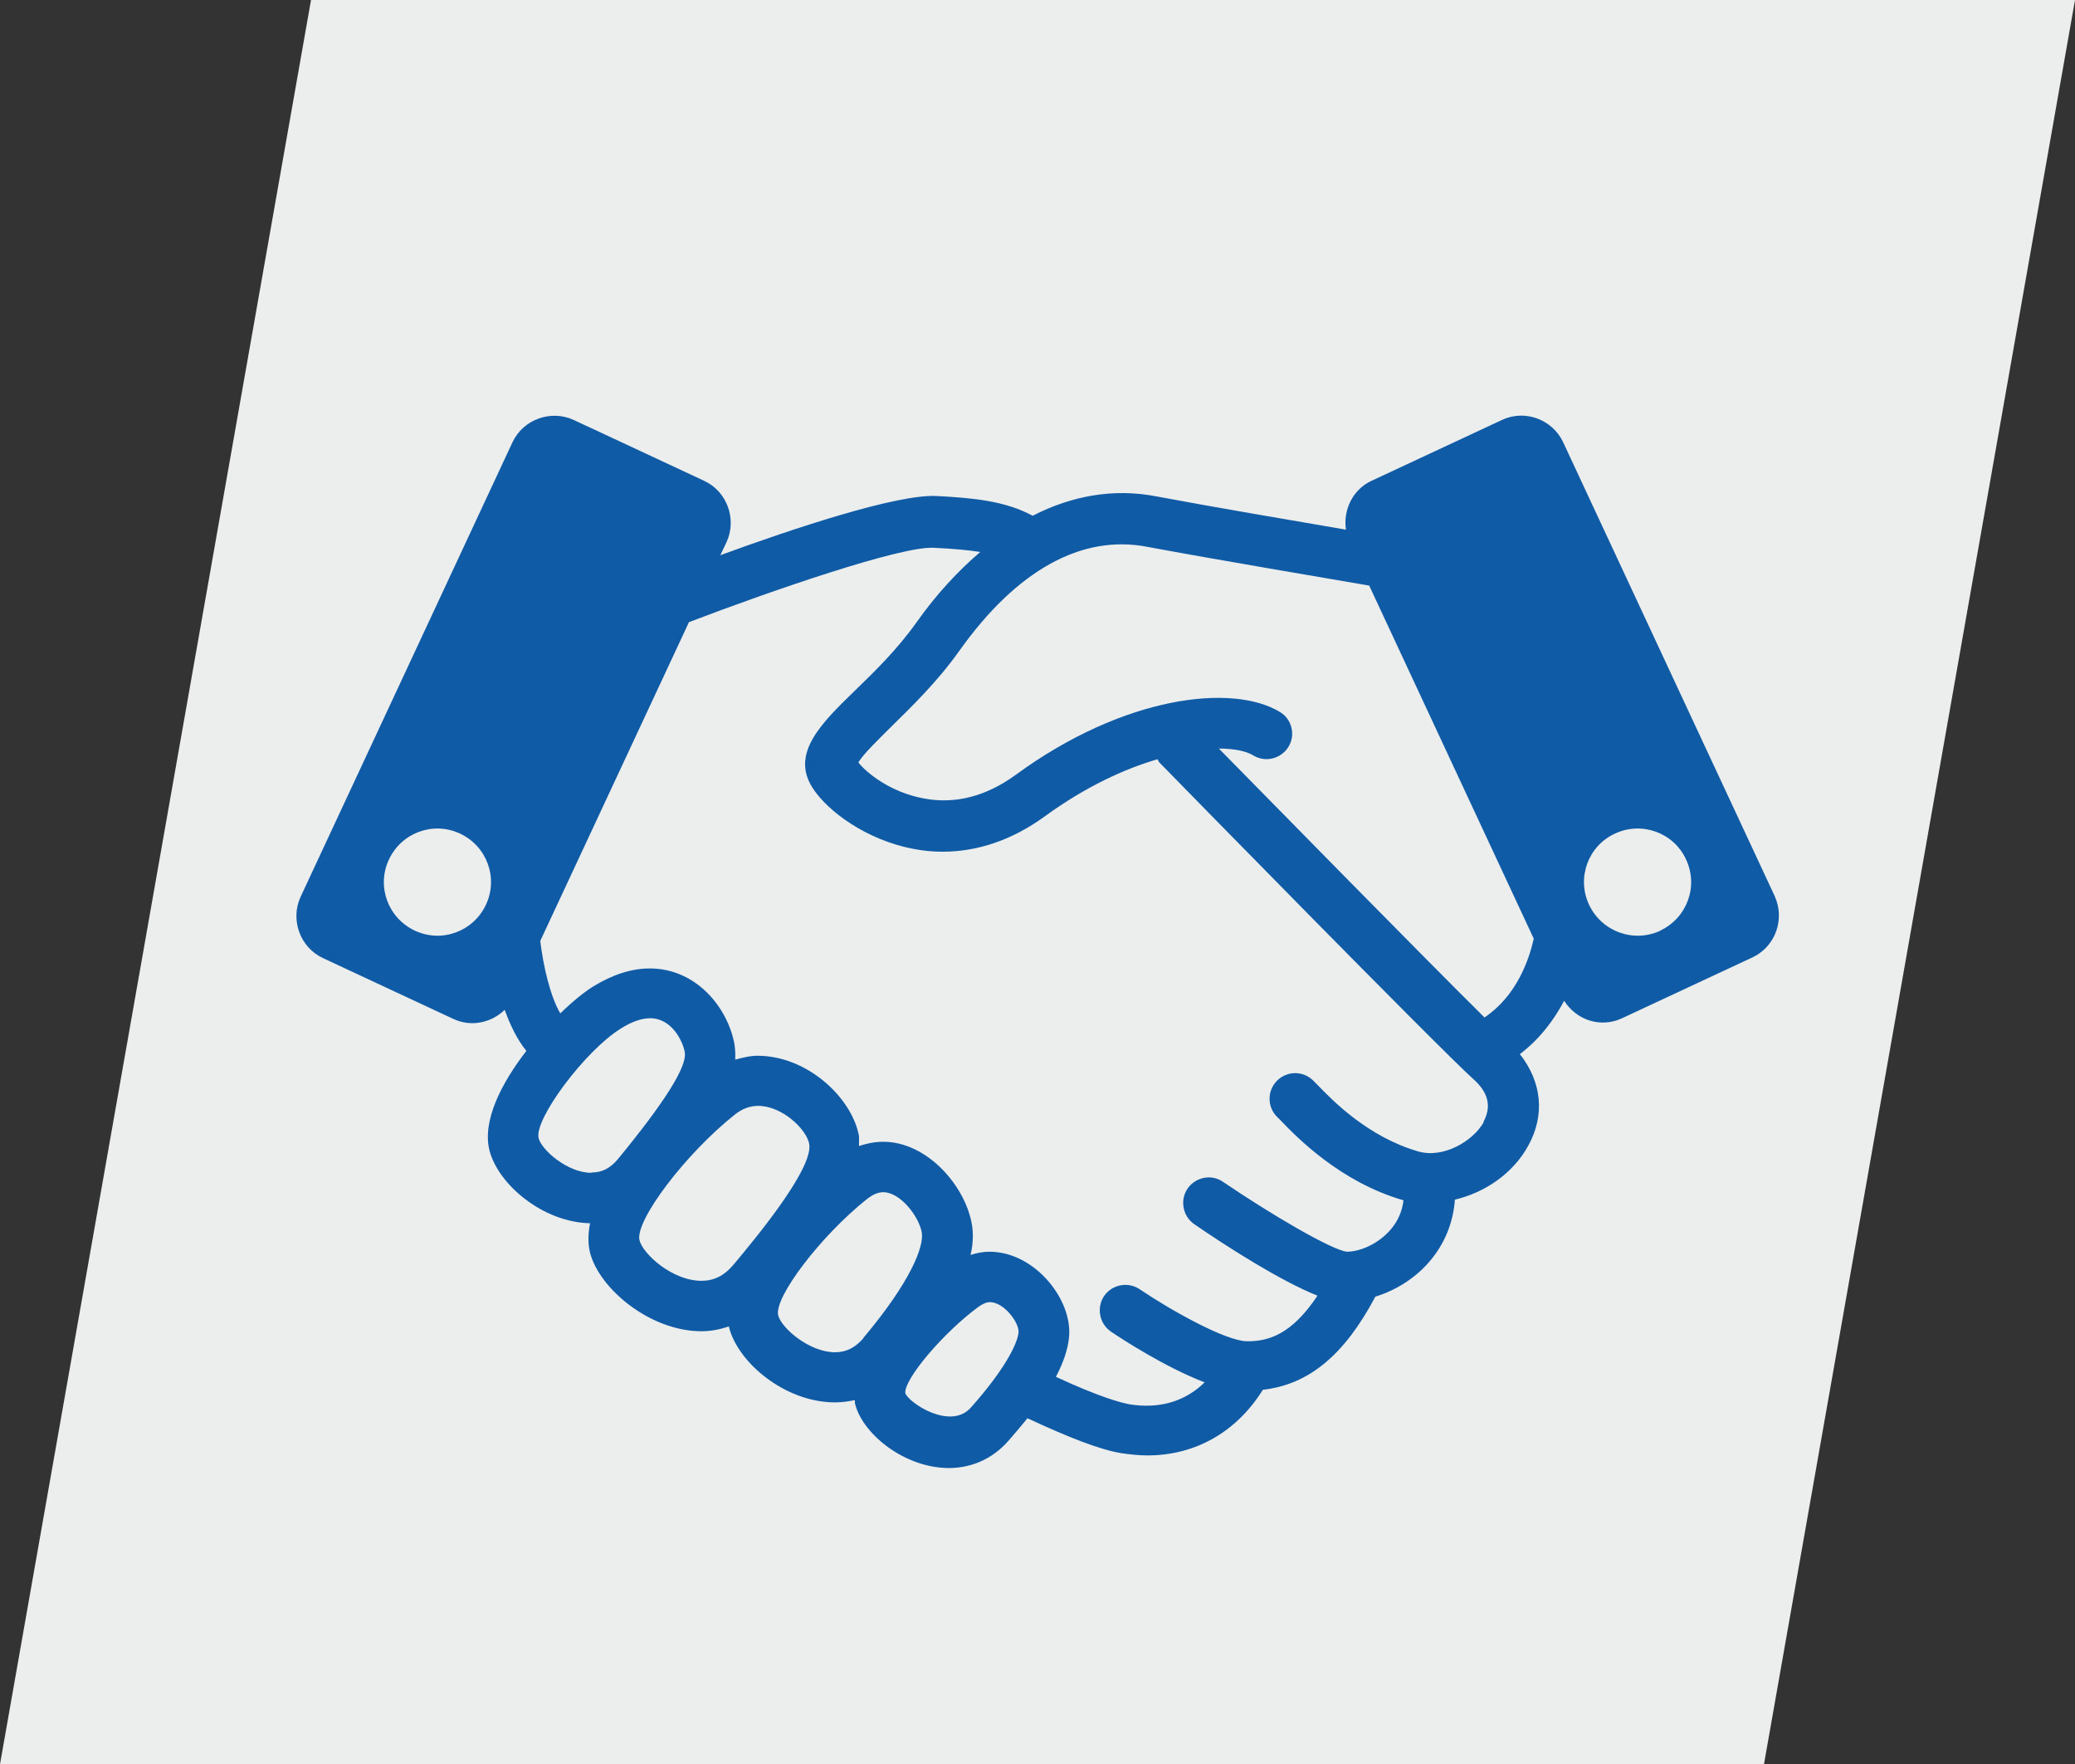
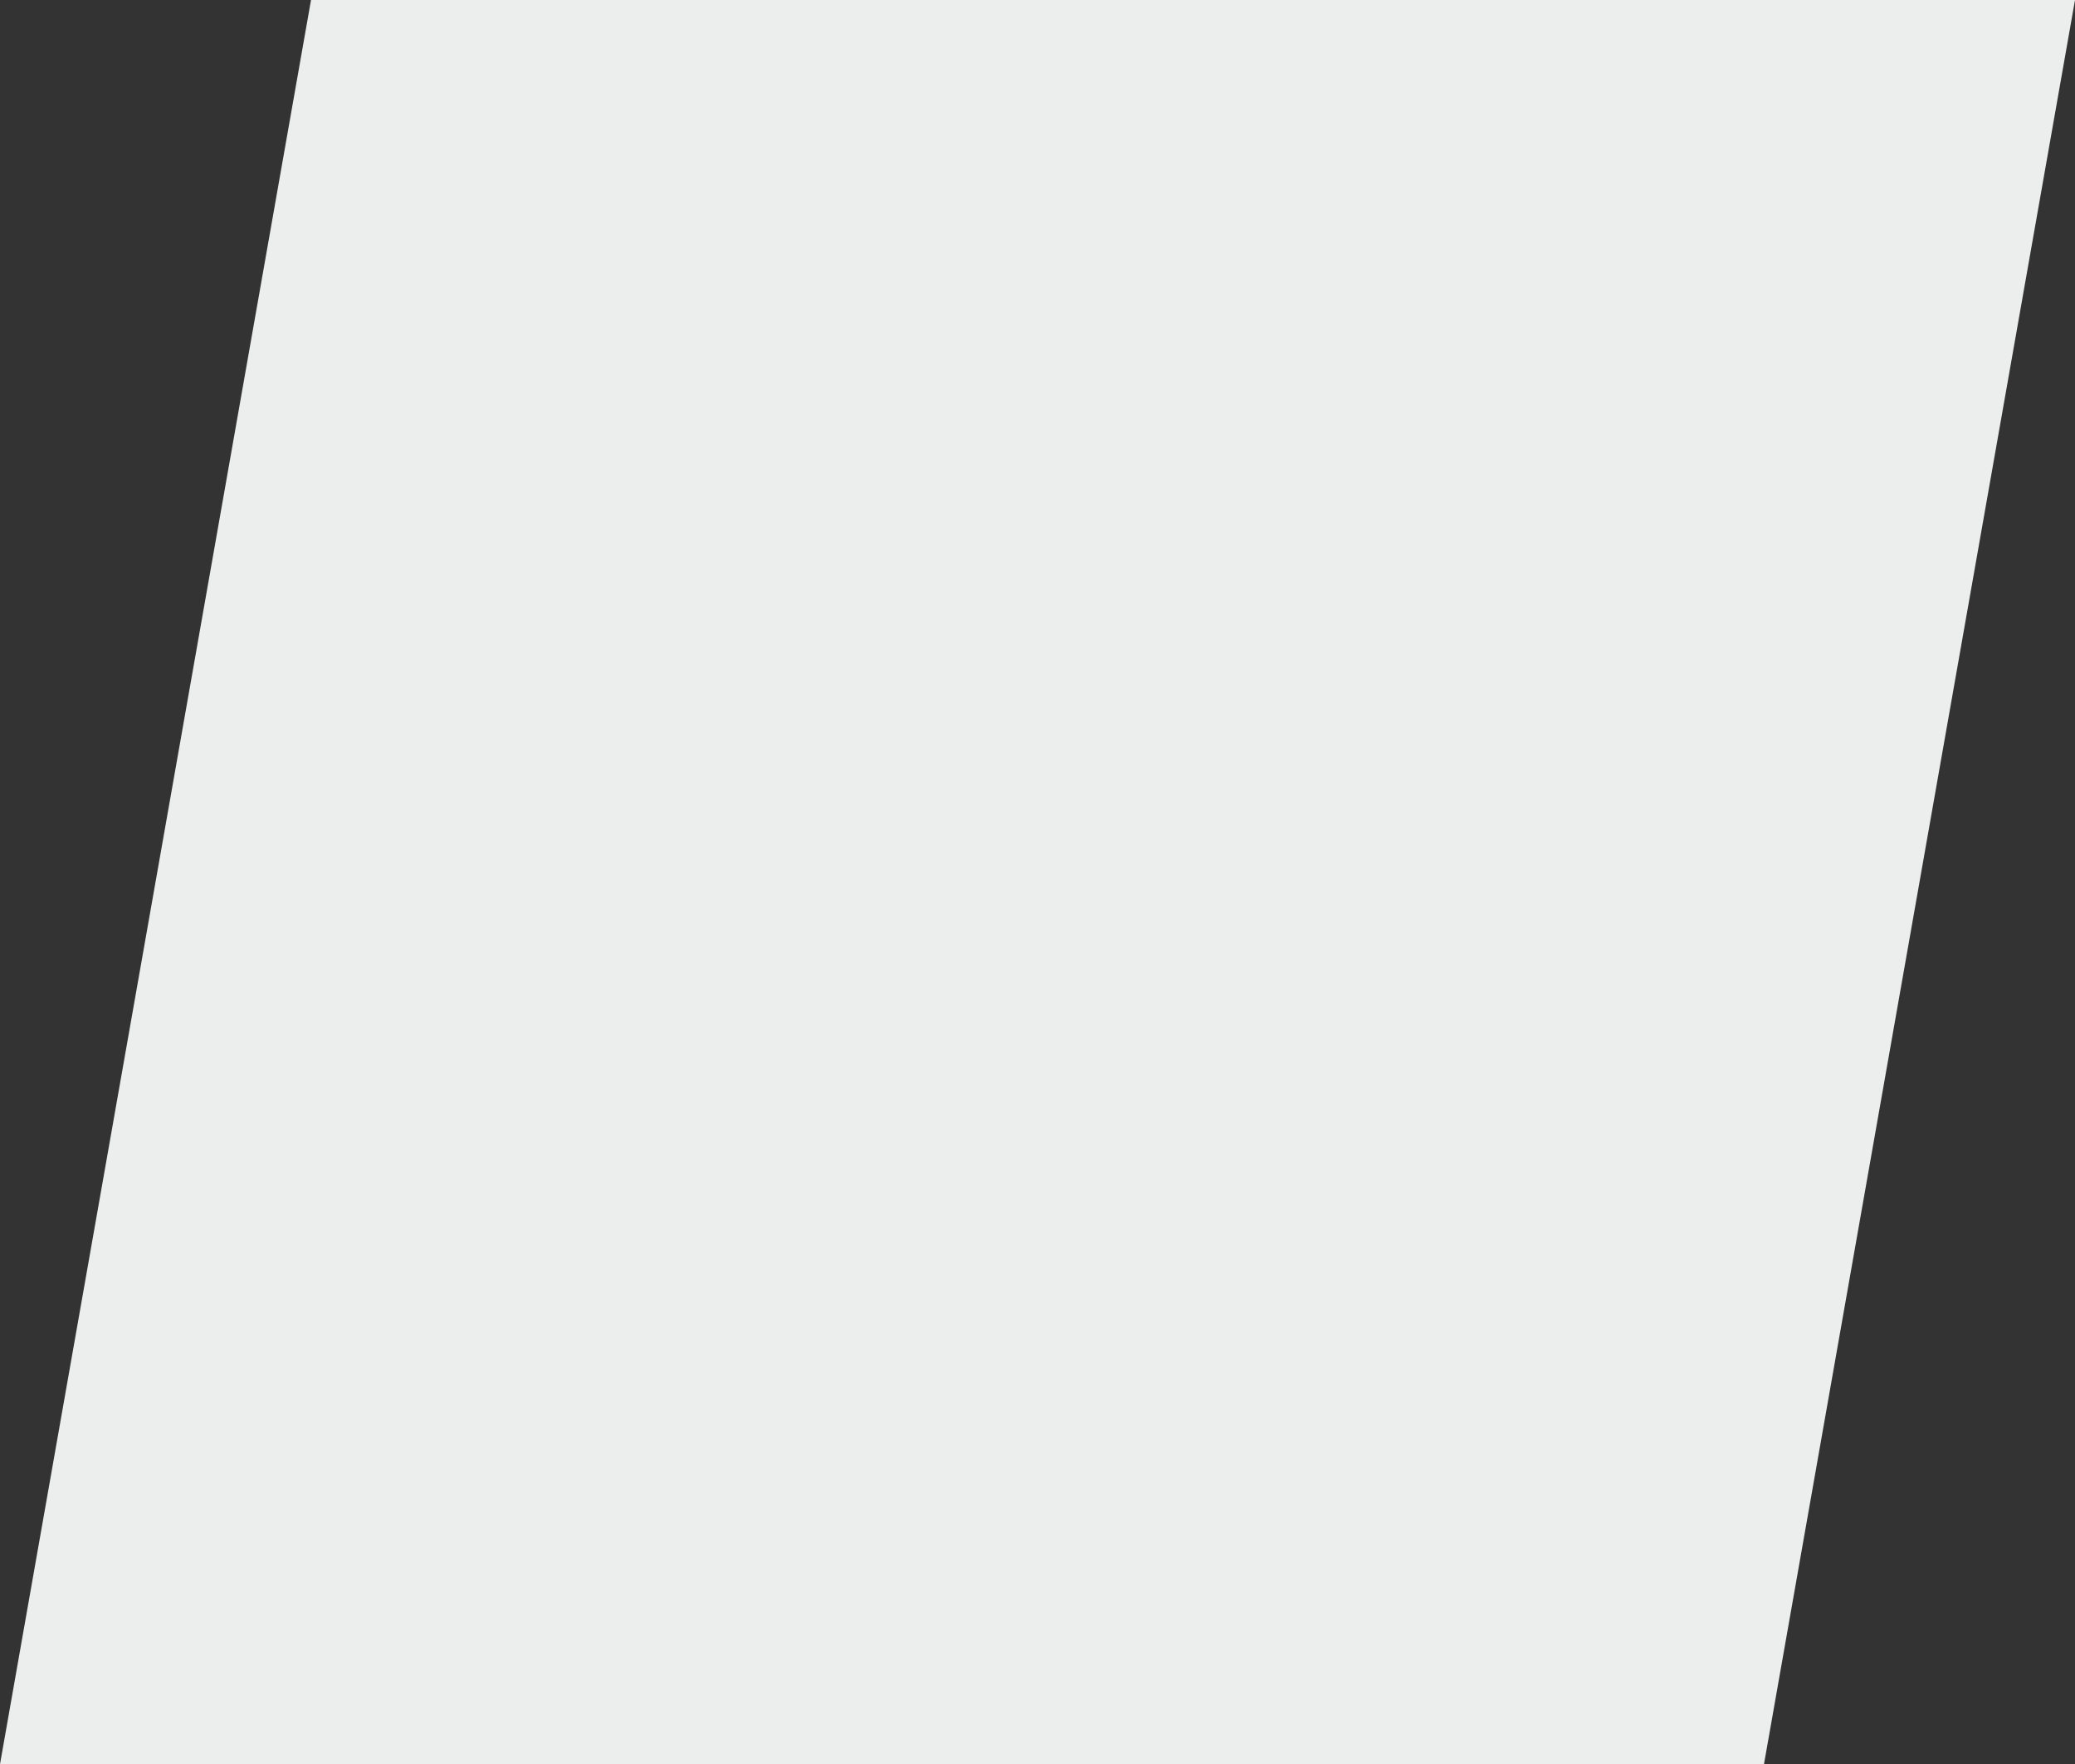
<svg xmlns="http://www.w3.org/2000/svg" id="Livello_2" data-name="Livello 2" viewBox="0 0 64.18 54.56">
  <rect x="0" y="0" width="64.18" height="54.56" fill="#333333" stroke="none" />
  <defs>
    <style> .cls-1 { fill: #eceded; } .cls-1, .cls-2 { stroke-width: 0px; } .cls-2 { fill: #105ba6; } </style>
  </defs>
  <g id="Livello_1-2" data-name="Livello 1">
    <g id="FONDAZIONE">
      <polygon class="cls-1" points="54.56 54.56 0 54.56 9.62 0 64.18 0 54.56 54.56" />
-       <path class="cls-2" d="M54.9,27.73l-6.55-14.05c-.33-.71-1.19-1.03-1.9-.69l-4.03,1.88c-.58.27-.88.9-.79,1.51-1.64-.28-4.22-.72-5.87-1.03-1.3-.25-2.59-.03-3.82.6-.85-.46-1.84-.55-2.96-.61-1.22-.07-4.46,1.01-6.7,1.83l.19-.4c.33-.71.02-1.57-.69-1.9l-4.03-1.88c-.71-.33-1.57-.02-1.9.69l-6.55,14.05c-.33.71-.02,1.57.69,1.9l4.03,1.88c.55.26,1.18.12,1.59-.28.17.47.38.91.67,1.27-.78,1.01-1.37,2.17-1.14,3.08.27,1.05,1.65,2.22,3.11,2.25-.06.32-.07.63,0,.91.29,1.12,1.86,2.43,3.45,2.43.3,0,.58-.06.85-.15,0,0,0,.02,0,.03.28,1.1,1.74,2.32,3.28,2.32.21,0,.41-.03.61-.07,0,.05,0,.11.02.16.26.92,1.54,1.94,2.89,1.94.71,0,1.35-.29,1.83-.83.23-.26.42-.49.6-.71,1.28.6,2.27.98,2.9,1.08.27.04.54.07.81.07,1.49,0,2.76-.73,3.57-2.03,1.42-.16,2.52-1.07,3.48-2.88.62-.19,1.22-.56,1.66-1.07.48-.55.75-1.22.8-1.93.93-.22,1.8-.81,2.27-1.67.53-.96.41-1.98-.26-2.83.63-.48,1.06-1.07,1.37-1.65.38.6,1.13.85,1.79.54l4.03-1.88c.71-.33,1.02-1.18.69-1.9h0ZM12.83,28.78c-.83-.39-1.19-1.37-.8-2.2.39-.83,1.37-1.19,2.2-.8.83.39,1.19,1.37.8,2.2-.39.83-1.37,1.19-2.2.8h0ZM18.29,36.27c-.74,0-1.54-.71-1.63-1.07-.15-.58,1.44-2.71,2.54-3.39.33-.21.64-.32.91-.32.67,0,1.01.71,1.07,1.05.08.44-.63,1.56-2.08,3.32-.23.27-.48.4-.8.4h0ZM22.67,39.13c-.27.32-.59.48-.97.48-.91,0-1.81-.83-1.92-1.25-.15-.6,1.42-2.68,2.96-3.9.22-.17.45-.26.71-.26.75,0,1.5.73,1.58,1.18.13.78-1.74,3.01-2.35,3.74h0ZM26.71,41.38c-.25.29-.53.44-.88.44-.8,0-1.66-.75-1.76-1.14-.14-.55,1.33-2.48,2.76-3.61.17-.13.33-.2.49-.2.53,0,1.1.75,1.19,1.24.08.43-.35,1.54-1.81,3.27h0ZM30.02,43.54c-.64.7-1.93-.17-2.02-.46-.03-.44,1.18-1.87,2.27-2.67.13-.09.24-.14.35-.14.39,0,.82.52.88.85.05.26-.31,1.11-1.48,2.42h0ZM45.9,34.69c-.34.61-1.26,1.14-2.03.92-1.56-.45-2.66-1.58-3.12-2.06l-.13-.13c-.31-.31-.81-.31-1.12,0-.31.31-.31.81,0,1.12l.11.11c.5.52,1.85,1.91,3.8,2.47-.04.34-.17.64-.4.91-.41.47-.98.68-1.35.68-.47-.05-2.36-1.16-3.83-2.16-.36-.25-.85-.15-1.1.21-.24.36-.15.85.21,1.1,1.02.7,2.66,1.75,3.81,2.21-.8,1.2-1.51,1.41-2.17,1.41s-2.37-.96-3.33-1.61c-.36-.24-.85-.15-1.1.21-.24.36-.15.85.21,1.1.34.23,1.67,1.1,2.9,1.57-.59.58-1.38.83-2.32.68-.27-.05-.92-.22-2.28-.85.51-.98.42-1.5.38-1.73-.19-1.03-1.22-2.14-2.44-2.14-.2,0-.39.04-.58.1.08-.35.09-.67.04-.95-.21-1.2-1.39-2.55-2.74-2.55-.26,0-.5.05-.75.13,0-.1,0-.21,0-.3-.21-1.18-1.59-2.49-3.14-2.49-.24,0-.46.06-.69.12.01-.16,0-.31-.02-.46-.2-1.14-1.18-2.36-2.62-2.36-.57,0-1.15.19-1.74.55-.28.17-.65.47-1.03.84-.31-.53-.52-1.43-.62-2.24l4.6-9.86c2.62-1,6.56-2.35,7.56-2.3.62.03,1.07.07,1.45.13-.69.59-1.35,1.3-1.96,2.16-.61.86-1.31,1.54-1.93,2.14-1.02.99-1.98,1.93-1.3,2.99.47.74,1.69,1.62,3.11,1.89.3.06.61.09.91.09,1.1,0,2.17-.37,3.16-1.09,1.28-.93,2.47-1.47,3.49-1.77.03.04.04.09.08.12.35.36,8.62,8.81,9.7,9.78.46.41.56.85.3,1.32h0ZM45.9,31.45c-1.92-1.9-6.49-6.56-8.2-8.3.48,0,.85.08,1.06.21.37.23.86.11,1.09-.26.23-.37.11-.86-.26-1.08-1.46-.89-4.82-.51-8.17,1.94-.92.67-1.88.92-2.86.73-1.02-.19-1.76-.79-2.01-1.11.14-.25.64-.73,1.01-1.1.63-.62,1.42-1.38,2.11-2.35,1.77-2.49,3.78-3.61,5.81-3.22,2.04.38,5.53.97,6.87,1.2l5.09,10.92c-.15.66-.53,1.77-1.53,2.44h0ZM51.36,28.78c-.83.39-1.82.03-2.21-.8-.39-.83-.03-1.82.8-2.2.83-.39,1.82-.03,2.2.8.39.83.03,1.81-.8,2.2h0Z" />
    </g>
  </g>
</svg>